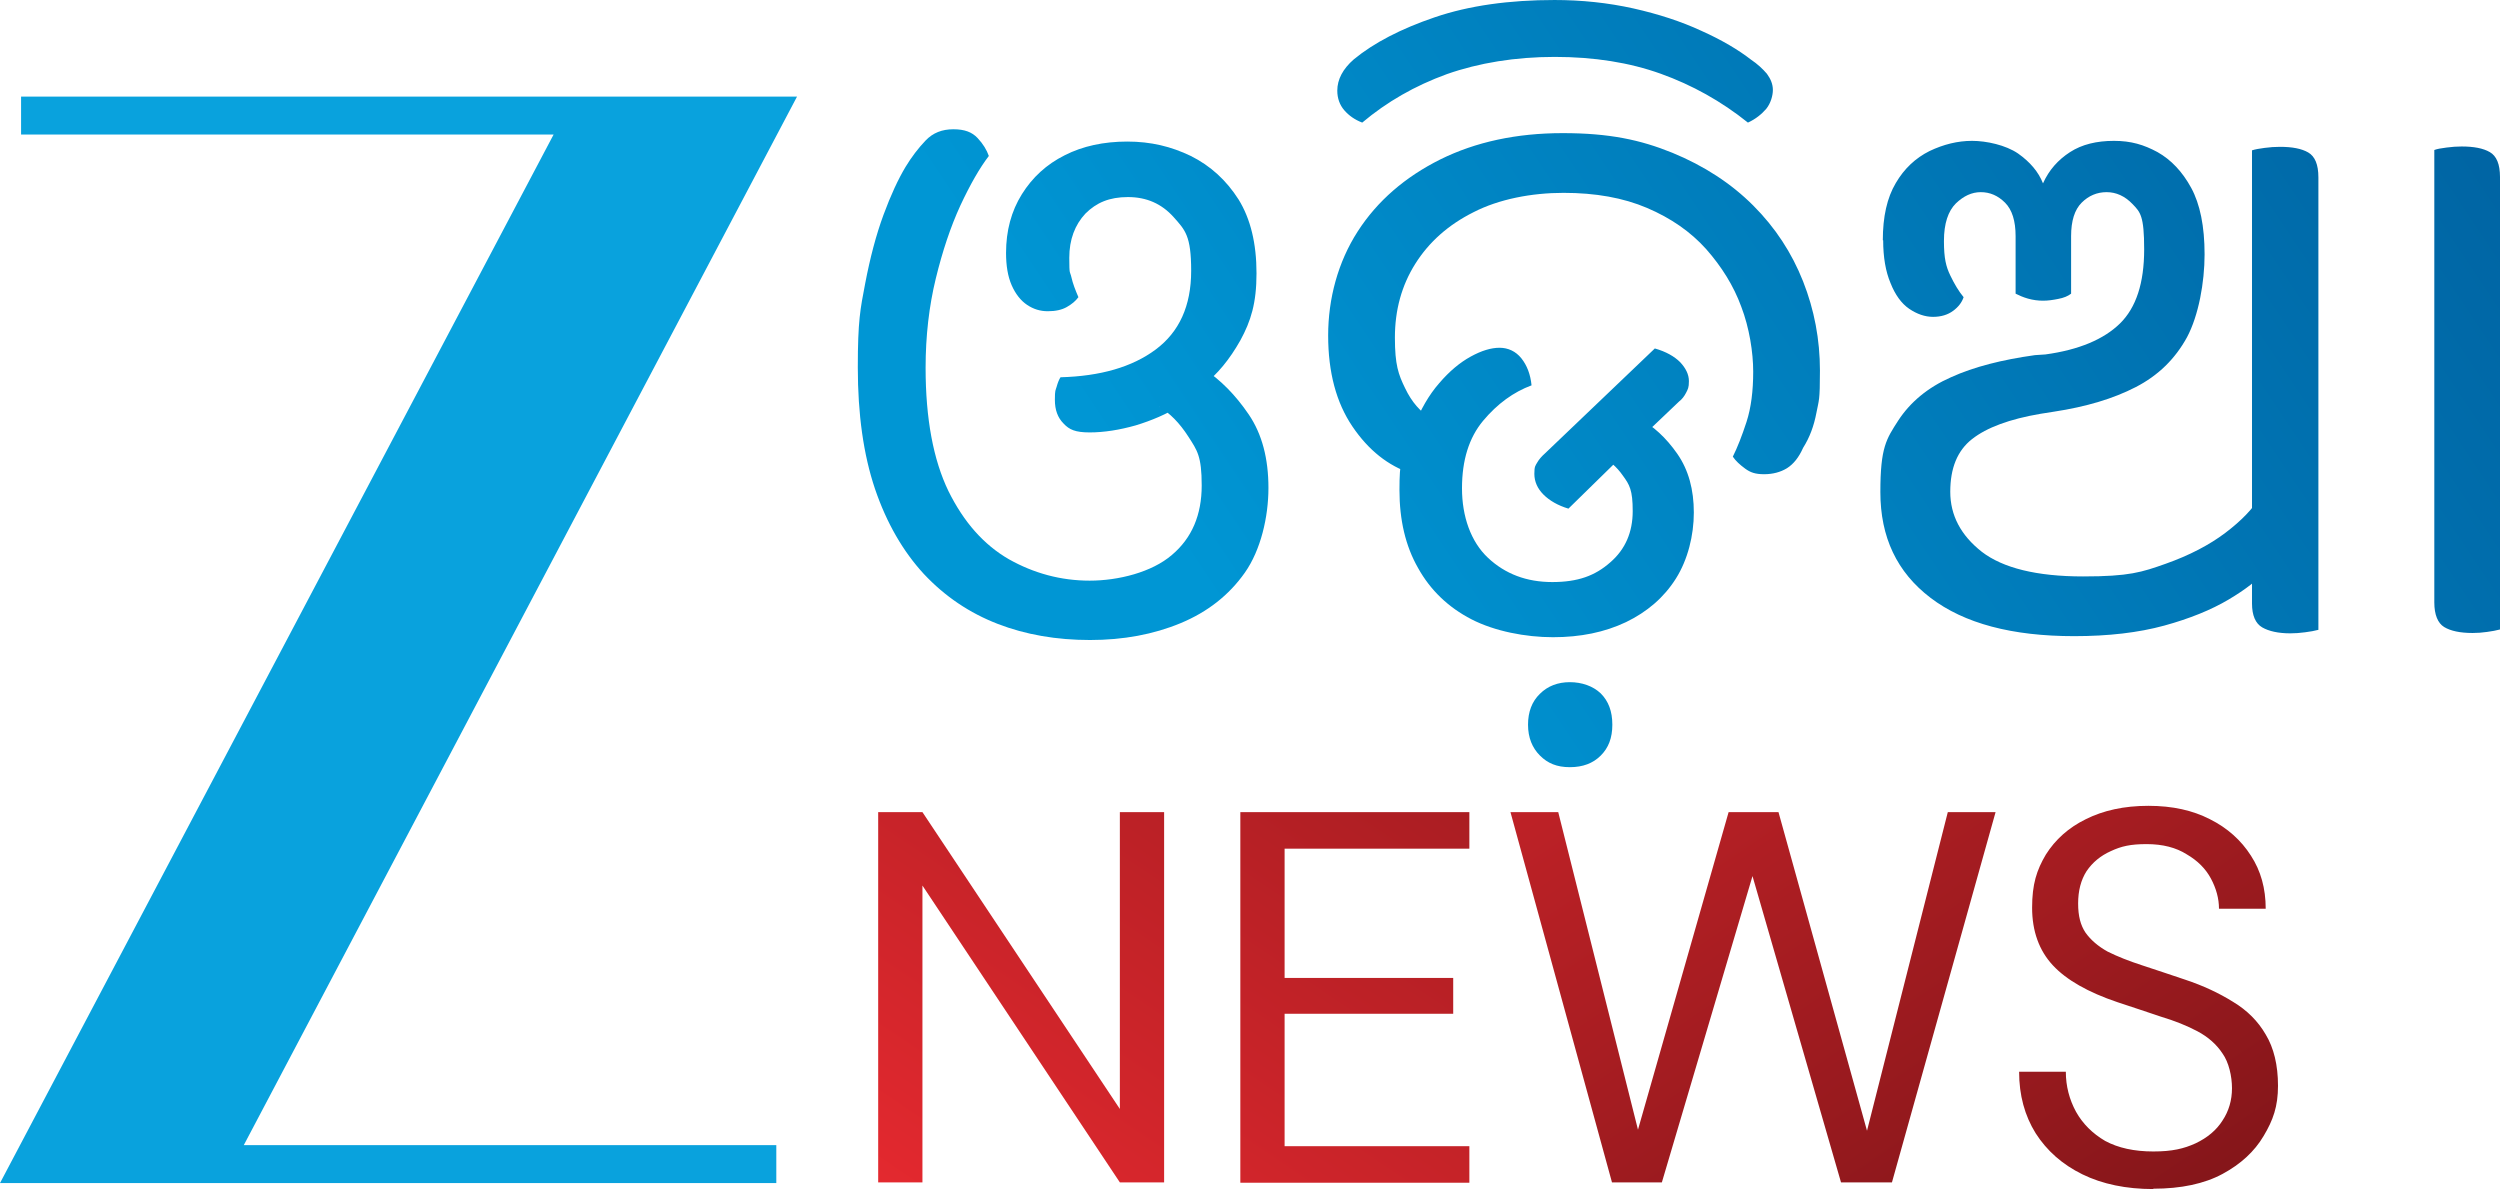
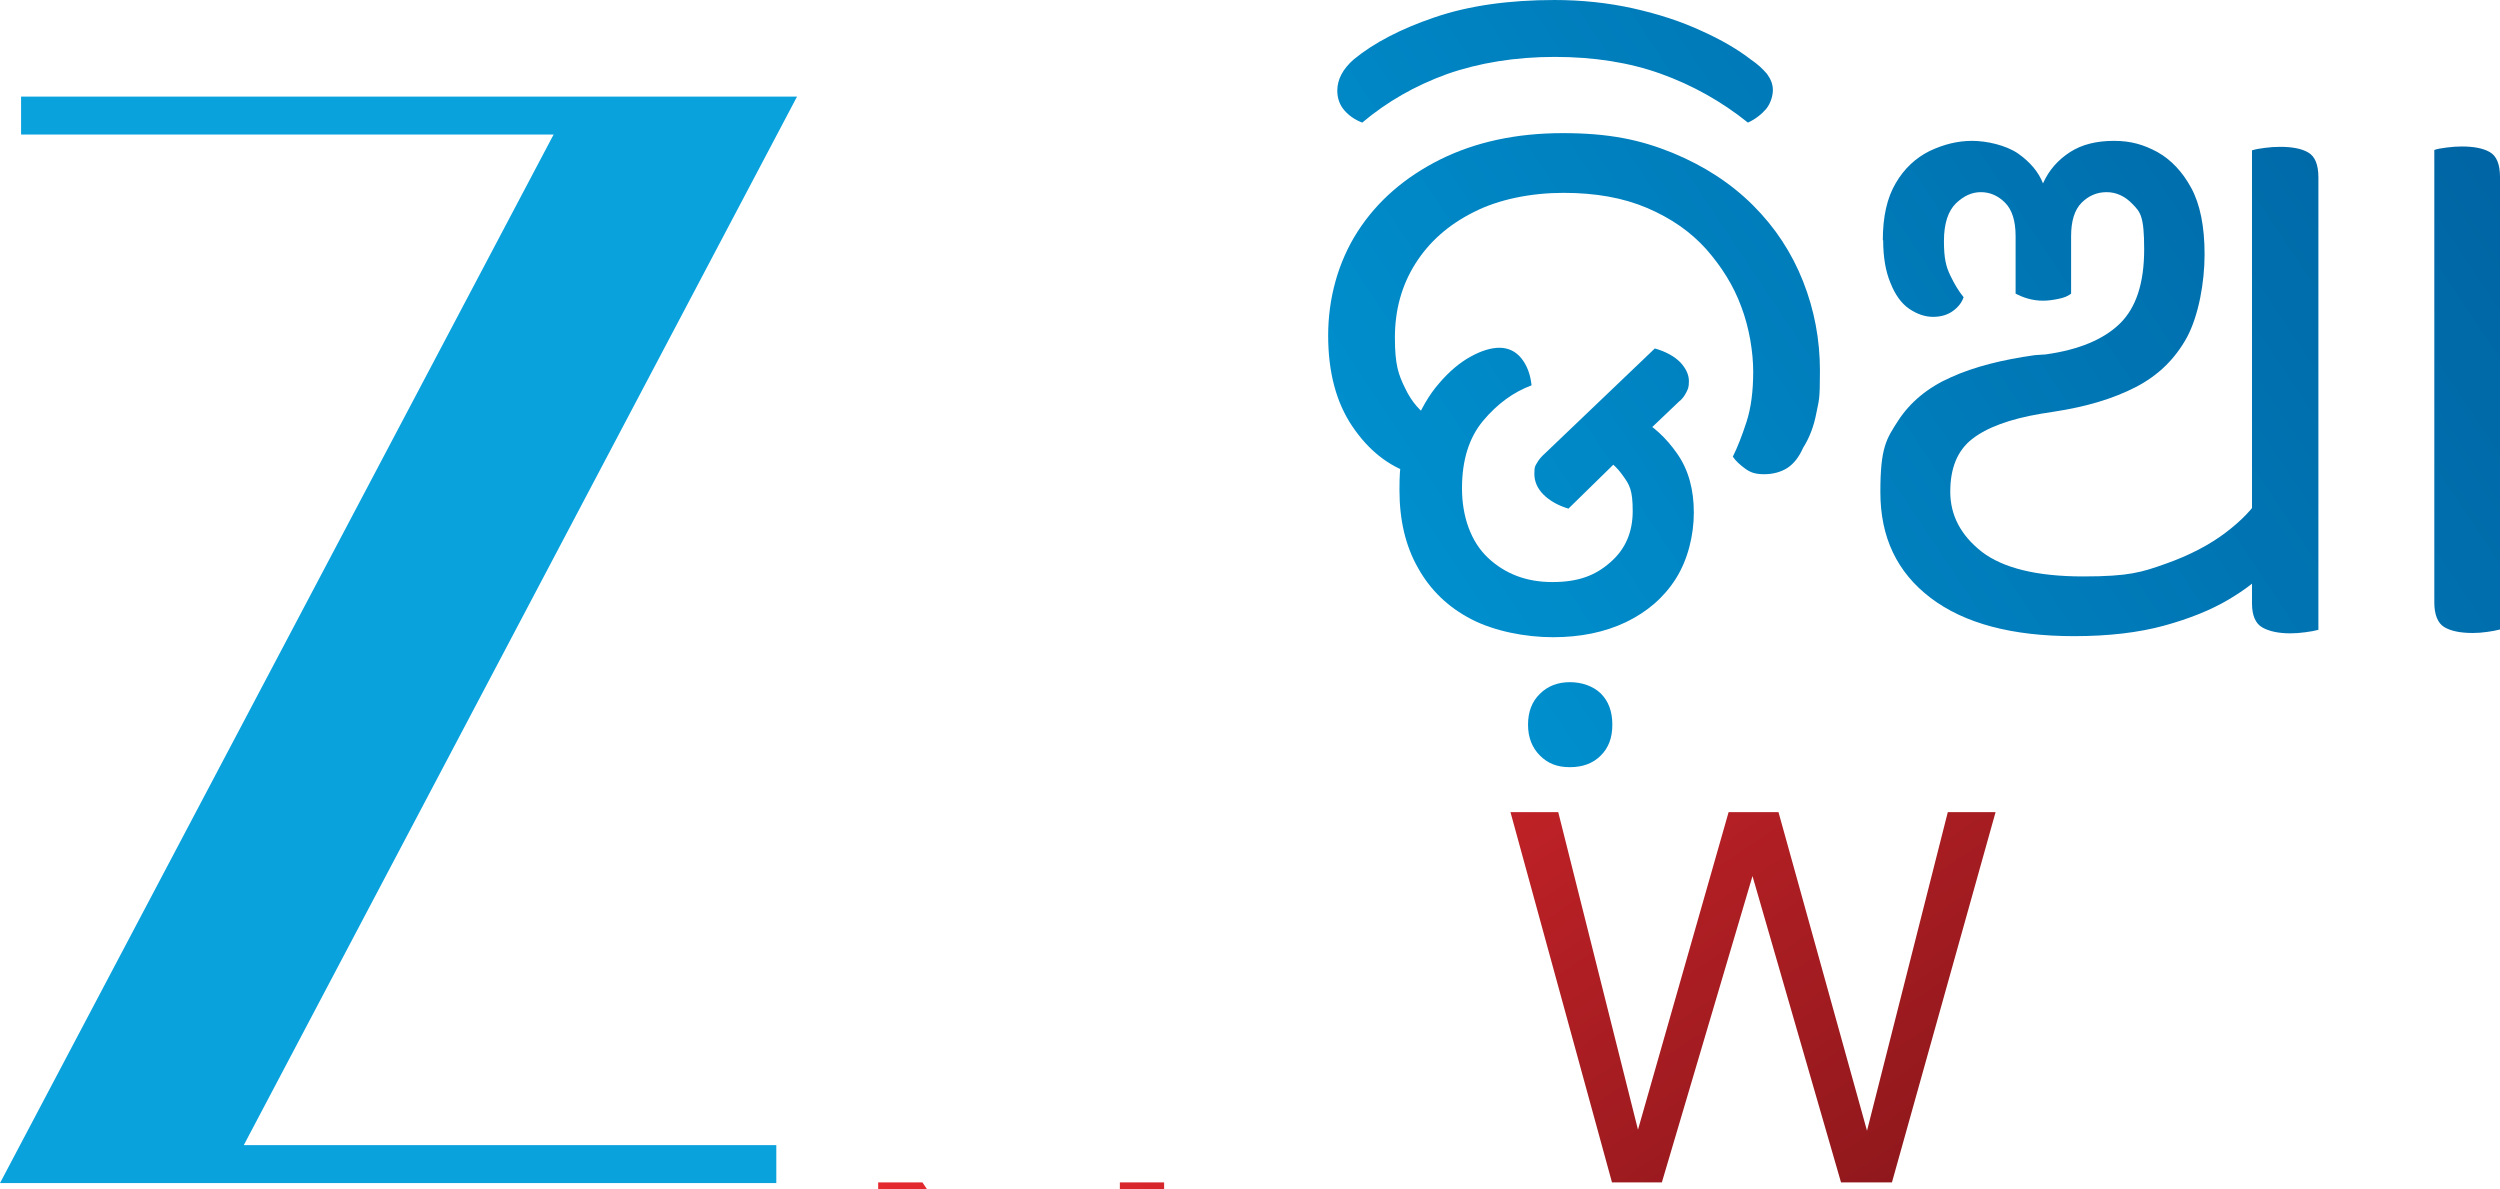
<svg xmlns="http://www.w3.org/2000/svg" id="a" data-name="Layer 1" viewBox="0 0 711.7 338.5">
  <defs>
    <linearGradient id="b" x1="301.815" y1="555.722" x2="660.815" y2="316.722" gradientTransform="translate(0 -448)" gradientUnits="userSpaceOnUse">
      <stop offset="0" stop-color="#0096d4" />
      <stop offset="1" stop-color="#005d9c" />
    </linearGradient>
    <linearGradient id="c" x1="344.785" y1="620.177" x2="703.785" y2="381.177" gradientTransform="translate(0 -448)" gradientUnits="userSpaceOnUse">
      <stop offset="0" stop-color="#0096d4" />
      <stop offset="1" stop-color="#005d9c" />
    </linearGradient>
    <linearGradient id="d" x1="391.906" y1="691.01" x2="750.907" y2="452.01" gradientTransform="translate(0 -448)" gradientUnits="userSpaceOnUse">
      <stop offset="0" stop-color="#0096d4" />
      <stop offset="1" stop-color="#005d9c" />
    </linearGradient>
    <linearGradient id="e" x1="307.003" y1="563.405" x2="666.004" y2="324.405" gradientTransform="translate(0 -448)" gradientUnits="userSpaceOnUse">
      <stop offset="0" stop-color="#0096d4" />
      <stop offset="1" stop-color="#005d9c" />
    </linearGradient>
    <linearGradient id="f" x1="404.292" y1="709.588" x2="763.292" y2="470.588" gradientTransform="translate(0 -448)" gradientUnits="userSpaceOnUse">
      <stop offset="0" stop-color="#0096d4" />
      <stop offset="1" stop-color="#005d9c" />
    </linearGradient>
    <linearGradient id="g" x1="427.962" y1="7856.726" x2="252.661" y2="7596.926" gradientTransform="translate(0 7937.2) scale(1 -1)" gradientUnits="userSpaceOnUse">
      <stop offset="0" stop-color="#811519" />
      <stop offset="1" stop-color="#e4292f" />
    </linearGradient>
    <linearGradient id="h" x1="493.317" y1="7812.589" x2="317.916" y2="7552.889" gradientTransform="translate(0 7937.2) scale(1 -1)" gradientUnits="userSpaceOnUse">
      <stop offset="0" stop-color="#811519" />
      <stop offset="1" stop-color="#e4292f" />
    </linearGradient>
    <linearGradient id="i" x1="571.754" y1="370.201" x2="396.851" y2="111.089" gradientUnits="userSpaceOnUse">
      <stop offset="0" stop-color="#811519" />
      <stop offset="1" stop-color="#e4292f" />
    </linearGradient>
    <linearGradient id="j" x1="648.821" y1="340.379" x2="471.356" y2="77.519" gradientUnits="userSpaceOnUse">
      <stop offset="0" stop-color="#811519" />
      <stop offset="1" stop-color="#e4292f" />
    </linearGradient>
  </defs>
  <polygon points="226.9 27.5 174.2 27.5 6 27.5 6 34.7 6 38.3 157.6 38.3 0 336.8 52.8 336.8 221 336.8 221 329.6 221 326 69.4 326 226.9 27.5" style="fill: #09a2dd; fill-rule: evenodd;" />
  <g>
-     <path d="M330,115.9l12.7-10.9c4.7,3.1,9,7.4,12.8,13s5.6,12.6,5.6,20.9-2.2,17.7-6.7,24.1-10.6,11.2-18.3,14.4c-7.7,3.2-16.3,4.8-25.8,4.8s-18.3-1.5-26.3-4.6-15-7.8-21-14.2c-5.9-6.4-10.6-14.5-13.9-24.2-3.3-9.8-4.9-21.3-4.9-34.6s.7-16.6,2.1-23.9c1.4-7.3,3.1-13.8,5.2-19.5s4.2-10.2,6.3-13.7c1.7-2.8,3.6-5.3,5.7-7.5s4.7-3.2,7.9-3.2,5.3.8,6.9,2.5,2.6,3.4,3.2,5.1c-2.6,3.4-5.3,8.1-8.1,14.1-2.8,6.1-5.1,13-7,20.8s-2.9,16.3-2.9,25.4c0,14.5,2.2,26.2,6.5,35.1,4.4,8.9,10.1,15.3,17.2,19.4,7.1,4,14.8,6.1,23,6.1s17.7-2.4,23.4-7.3c5.7-4.8,8.5-11.4,8.5-19.8s-1.3-10-3.8-13.9-5.3-6.7-8.3-8.5h0v.1ZM342.8,109.6c-.9,1.1-1.8,2-2.5,2.6-.7.7-1.5,1.3-2.4,2s-1.6,1.1-2.1,1.4c-3.7,2.3-7.9,4.1-12.5,5.5-4.6,1.3-9,2-13.1,2s-5.8-.8-7.4-2.5c-1.7-1.7-2.5-3.9-2.5-6.8s.2-2.6.5-3.7.7-2.1,1.1-2.7c11.3-.3,20.4-2.9,27.1-7.9s10.1-12.4,10.1-22.4-1.7-11.6-5-15.3c-3.4-3.8-7.7-5.7-13-5.7s-9,1.6-12.1,4.7c-3,3.2-4.6,7.4-4.6,12.6s.2,3.7.6,5.5,1.1,3.6,2,5.7c-.8,1.1-1.9,2-3.3,2.8s-3.2,1.2-5.4,1.2-4.1-.6-5.9-1.8-3.3-3.1-4.4-5.6-1.6-5.6-1.6-9.2c0-6.3,1.5-11.9,4.5-16.7s7-8.5,12.2-11.1c5.1-2.6,11.1-3.9,17.8-3.9s12.5,1.4,18.1,4.1c5.6,2.8,10.1,6.9,13.6,12.4,3.4,5.5,5.1,12.5,5.1,21s-1.6,13.6-4.6,19.1c-3.1,5.5-6.6,9.7-10.4,12.6h0l.1.1Z" style="fill: url(#b);" />
    <path d="M407.3,119.1l-5.5,15.7c-6.6-2.2-12.2-6.6-16.8-13.4-4.6-6.8-6.9-15.4-6.9-25.9s2.8-20.9,8.4-29.6c5.6-8.7,13.5-15.5,23.5-20.5,10.1-5,21.7-7.5,34.9-7.5s22.1,1.9,31.2,5.6c9,3.7,16.7,8.7,23,15,6.3,6.3,11,13.5,14.2,21.6s4.8,16.6,4.8,25.4-.3,8.3-1,12-1.9,7-3.8,10c-1.2,2.7-2.7,4.6-4.6,5.8-1.8,1.1-4,1.7-6.5,1.7s-3.9-.5-5.4-1.6-2.7-2.2-3.5-3.4c1.3-2.6,2.6-5.9,3.9-9.9s1.9-8.8,1.9-14.3-1.1-12.5-3.4-18.5c-2.2-6-5.6-11.4-10-16.4-4.4-4.9-10-8.8-16.8-11.7s-14.7-4.3-23.8-4.3-18.4,1.8-25.6,5.5c-7.2,3.6-12.7,8.5-16.6,14.7s-5.8,13.2-5.8,21,1,10.5,2.9,14.4c1.9,4,4.4,6.8,7.4,8.6h-.1ZM400.4,126.4c.7-2.4,1.3-4,2-4.8,2-5,4.4-9.2,7.3-12.5,2.9-3.4,5.9-5.9,9-7.6s5.8-2.5,8.2-2.5,4.6,1,6.2,3,2.6,4.6,2.9,7.7c-5.1,1.9-9.7,5.2-13.8,10.1-4,4.8-6,11.2-6,19.2s2.5,15.2,7.4,19.8,11,6.9,18.3,6.9,12.2-1.8,16.5-5.6c4.3-3.7,6.4-8.6,6.4-14.6s-.9-7.5-2.8-10.1c-1.8-2.6-4-4.4-6.5-5.7l10.9-10.7c4.2,2.2,7.9,5.6,11.1,10.2s4.7,10.2,4.7,16.7-1.7,13.4-5.1,18.8c-3.4,5.4-8.2,9.5-14.2,12.4-6.1,2.9-13,4.3-20.8,4.3s-16.6-1.7-23.2-5.1-11.7-8.3-15.2-14.6c-3.6-6.3-5.3-13.7-5.3-22.2s.7-8.7,2-12.9v-.2h0ZM465.5,126.2l-19,18.6c-3-.9-5.4-2.3-7.1-4s-2.6-3.7-2.6-5.9.3-2.3.8-3.2c.5-.9,1.3-1.8,2.2-2.6l31.3-29.9c3.2.9,5.6,2.3,7.2,3.9,1.6,1.7,2.5,3.5,2.5,5.4s-.3,2.3-.8,3.3-1.2,1.9-2,2.5l-12.5,11.9h0Z" style="fill: url(#c);" />
    <path d="M435,206.3c0-3.6,1.1-6.6,3.4-8.8,2.2-2.2,5.1-3.3,8.5-3.3s6.6,1.1,8.8,3.2c2.2,2.2,3.3,5.1,3.3,8.9s-1.1,6.6-3.3,8.8c-2.2,2.2-5.1,3.3-8.8,3.3s-6.3-1.1-8.5-3.3-3.4-5.1-3.4-8.8h0Z" style="fill: url(#d);" />
    <path d="M442.4,0c7.9,0,15.4.8,22.6,2.4,7.1,1.6,13.6,3.7,19.4,6.4,5.8,2.6,10.5,5.4,14.1,8.2,1.8,1.2,3.3,2.6,4.5,4,1.1,1.5,1.7,3,1.7,4.6s-.6,3.8-1.9,5.4c-1.3,1.5-3,2.9-5.2,3.9-7.6-6.1-15.9-10.7-24.8-13.9s-19-4.8-30.2-4.8-21.6,1.7-30.7,4.9c-9.1,3.3-17.1,7.9-24.1,13.8-2.1-.8-3.8-2-5.1-3.5-1.3-1.5-2-3.4-2-5.6,0-3.2,1.6-6.2,4.7-8.9,5.7-4.7,13.4-8.7,23.1-12s21.1-4.9,34.1-4.9h-.2Z" style="fill: url(#e);" />
    <path d="M536,68.4c0-6.7,1.2-12.1,3.7-16.3,2.4-4.1,5.6-7.1,9.6-9.1,4-1.9,8-2.9,12.1-2.9s9.6,1.2,13.1,3.6c3.4,2.4,5.8,5.2,7.1,8.5,1.7-3.8,4.3-6.7,7.7-8.9s7.6-3.2,12.5-3.2,8.5,1.1,12.4,3.2c3.9,2.2,7.1,5.6,9.6,10.2s3.8,10.9,3.8,18.9-1.7,17.4-5,23.6c-3.4,6.2-8.2,10.9-14.6,14.2-6.4,3.3-14.1,5.6-23.3,7l-3.8.6c-8.8,1.5-15.3,3.9-19.5,7.2s-6.2,8.3-6.2,15,3,12.4,9,17.1c6,4.6,15.6,7,28.8,7s16.7-1.2,23.5-3.6,12.5-5.4,17-8.8,7.9-6.9,10-10.4l1.6,21c-2.2,2.7-5.8,5.5-10.7,8.4s-11,5.4-18.3,7.4-15.9,3-25.6,3c-17.7,0-31.3-3.6-40.9-10.9-9.6-7.3-14.3-17.3-14.3-30.1s1.7-15.1,5.1-20.4c3.4-5.2,8.4-9.4,15-12.3,6.6-3,14.6-5,23.9-6.3l3-.2c9.5-1.3,16.6-4.3,21.2-8.8,4.6-4.5,6.9-11.5,6.9-21.1s-1.1-10.6-3.3-12.9c-2.2-2.3-4.7-3.4-7.4-3.4s-5.1,1-7.1,3-3,5.2-3,9.5v16.4c-.9.7-2.1,1.2-3.7,1.5-1.5.3-2.9.5-4.3.5s-2.9-.2-4.3-.6c-1.4-.4-2.5-.9-3.5-1.4v-16.4c0-4.3-1-7.5-3-9.5s-4.3-3-6.9-3-4.9,1.1-7.1,3.2c-2.2,2.2-3.4,5.7-3.4,10.7s.6,7.3,1.8,9.8,2.4,4.5,3.8,6.2c-.5,1.5-1.5,2.8-3,3.9s-3.4,1.7-5.7,1.7-4.6-.8-6.8-2.3-4-4-5.3-7.3c-1.4-3.3-2.1-7.4-2.1-12.2h-.1ZM641.1,171.8V42.8c.9-.3,2.1-.5,3.6-.7s2.9-.3,4.4-.3c3.4,0,6.1.5,8,1.6s2.9,3.4,2.9,7.1v128.8c-1.1.3-2.3.5-3.8.7s-2.8.3-4.2.3c-3.4,0-6.1-.6-8-1.7s-2.9-3.4-2.9-6.8h0ZM711.7,50.4v128.8c-1.1.3-2.3.5-3.7.7s-2.7.3-4.1.3c-3.6,0-6.3-.6-8.1-1.7s-2.8-3.5-2.8-7V42.7c.8-.3,1.9-.5,3.5-.7,1.5-.2,2.9-.3,4.3-.3,3.4,0,6.1.5,8,1.6,1.9,1.1,2.9,3.4,2.9,7.1h0Z" style="fill: url(#f);" />
  </g>
-   <path d="M250,336.6v-105.4h12.6l56.2,84.5v-84.5h12.6v105.4h-12.6l-56.2-84.5v84.5h-12.6Z" style="fill: url(#g);" />
-   <path d="M353.1,336.6v-105.4h65.2v10.4h-52.6v36.8h48v10.2h-48v37.7h52.6v10.4h-65.2v-.1Z" style="fill: url(#h);" />
+   <path d="M250,336.6h12.6l56.2,84.5v-84.5h12.6v105.4h-12.6l-56.2-84.5v84.5h-12.6Z" style="fill: url(#g);" />
  <path d="M458.9,336.6l-28.9-105.4h13.6l22.7,90.4,25.8-90.4h14.2l25.2,90.7,23-90.7h13.6l-29.5,105.4h-14.5l-25.2-87.2-25.8,87.2h-14.2Z" style="fill: url(#i);" />
-   <path d="M613,338.5c-7.7,0-14.5-1.4-20.2-4.2-5.7-2.8-10.1-6.7-13.3-11.7-3.1-5-4.7-10.8-4.7-17.5h13.3c0,4.1,1,7.9,2.9,11.4,1.9,3.4,4.7,6.2,8.3,8.3,3.7,2,8.3,3,13.7,3s8.7-.8,12-2.3c3.4-1.6,6-3.8,7.7-6.5,1.8-2.7,2.7-5.8,2.7-9.2s-.9-7.4-2.7-9.9c-1.7-2.6-4.1-4.7-7.1-6.3-3-1.6-6.5-3-10.5-4.2-3.9-1.3-8-2.7-12.3-4.1-8.3-2.8-14.5-6.3-18.4-10.5s-5.9-9.7-5.9-16.4,1.3-10.7,3.9-15.1c2.7-4.3,6.5-7.7,11.4-10.1,5-2.5,10.9-3.8,17.8-3.8s12.6,1.3,17.5,3.8c5,2.5,8.9,6,11.7,10.4,2.8,4.3,4.2,9.3,4.2,15.1h-13.3c0-2.9-.8-5.8-2.3-8.6s-3.8-5.1-6.9-6.9c-3-1.9-6.8-2.9-11.4-2.9s-7.2.6-10.2,2c-2.9,1.3-5.2,3.2-6.9,5.7-1.6,2.5-2.4,5.6-2.4,9.2s.7,6.2,2.1,8.3c1.5,2.1,3.6,3.9,6.3,5.4,2.8,1.4,6.1,2.7,9.8,3.9,3.7,1.2,7.8,2.6,12.3,4.1,5.1,1.7,9.6,3.8,13.6,6.3,4,2.4,7.1,5.5,9.3,9.3,2.3,3.8,3.5,8.7,3.5,14.6s-1.4,9.8-4.1,14.3c-2.6,4.4-6.5,8-11.7,10.8s-11.8,4.2-19.7,4.2h0v.1Z" style="fill: url(#j);" />
</svg>